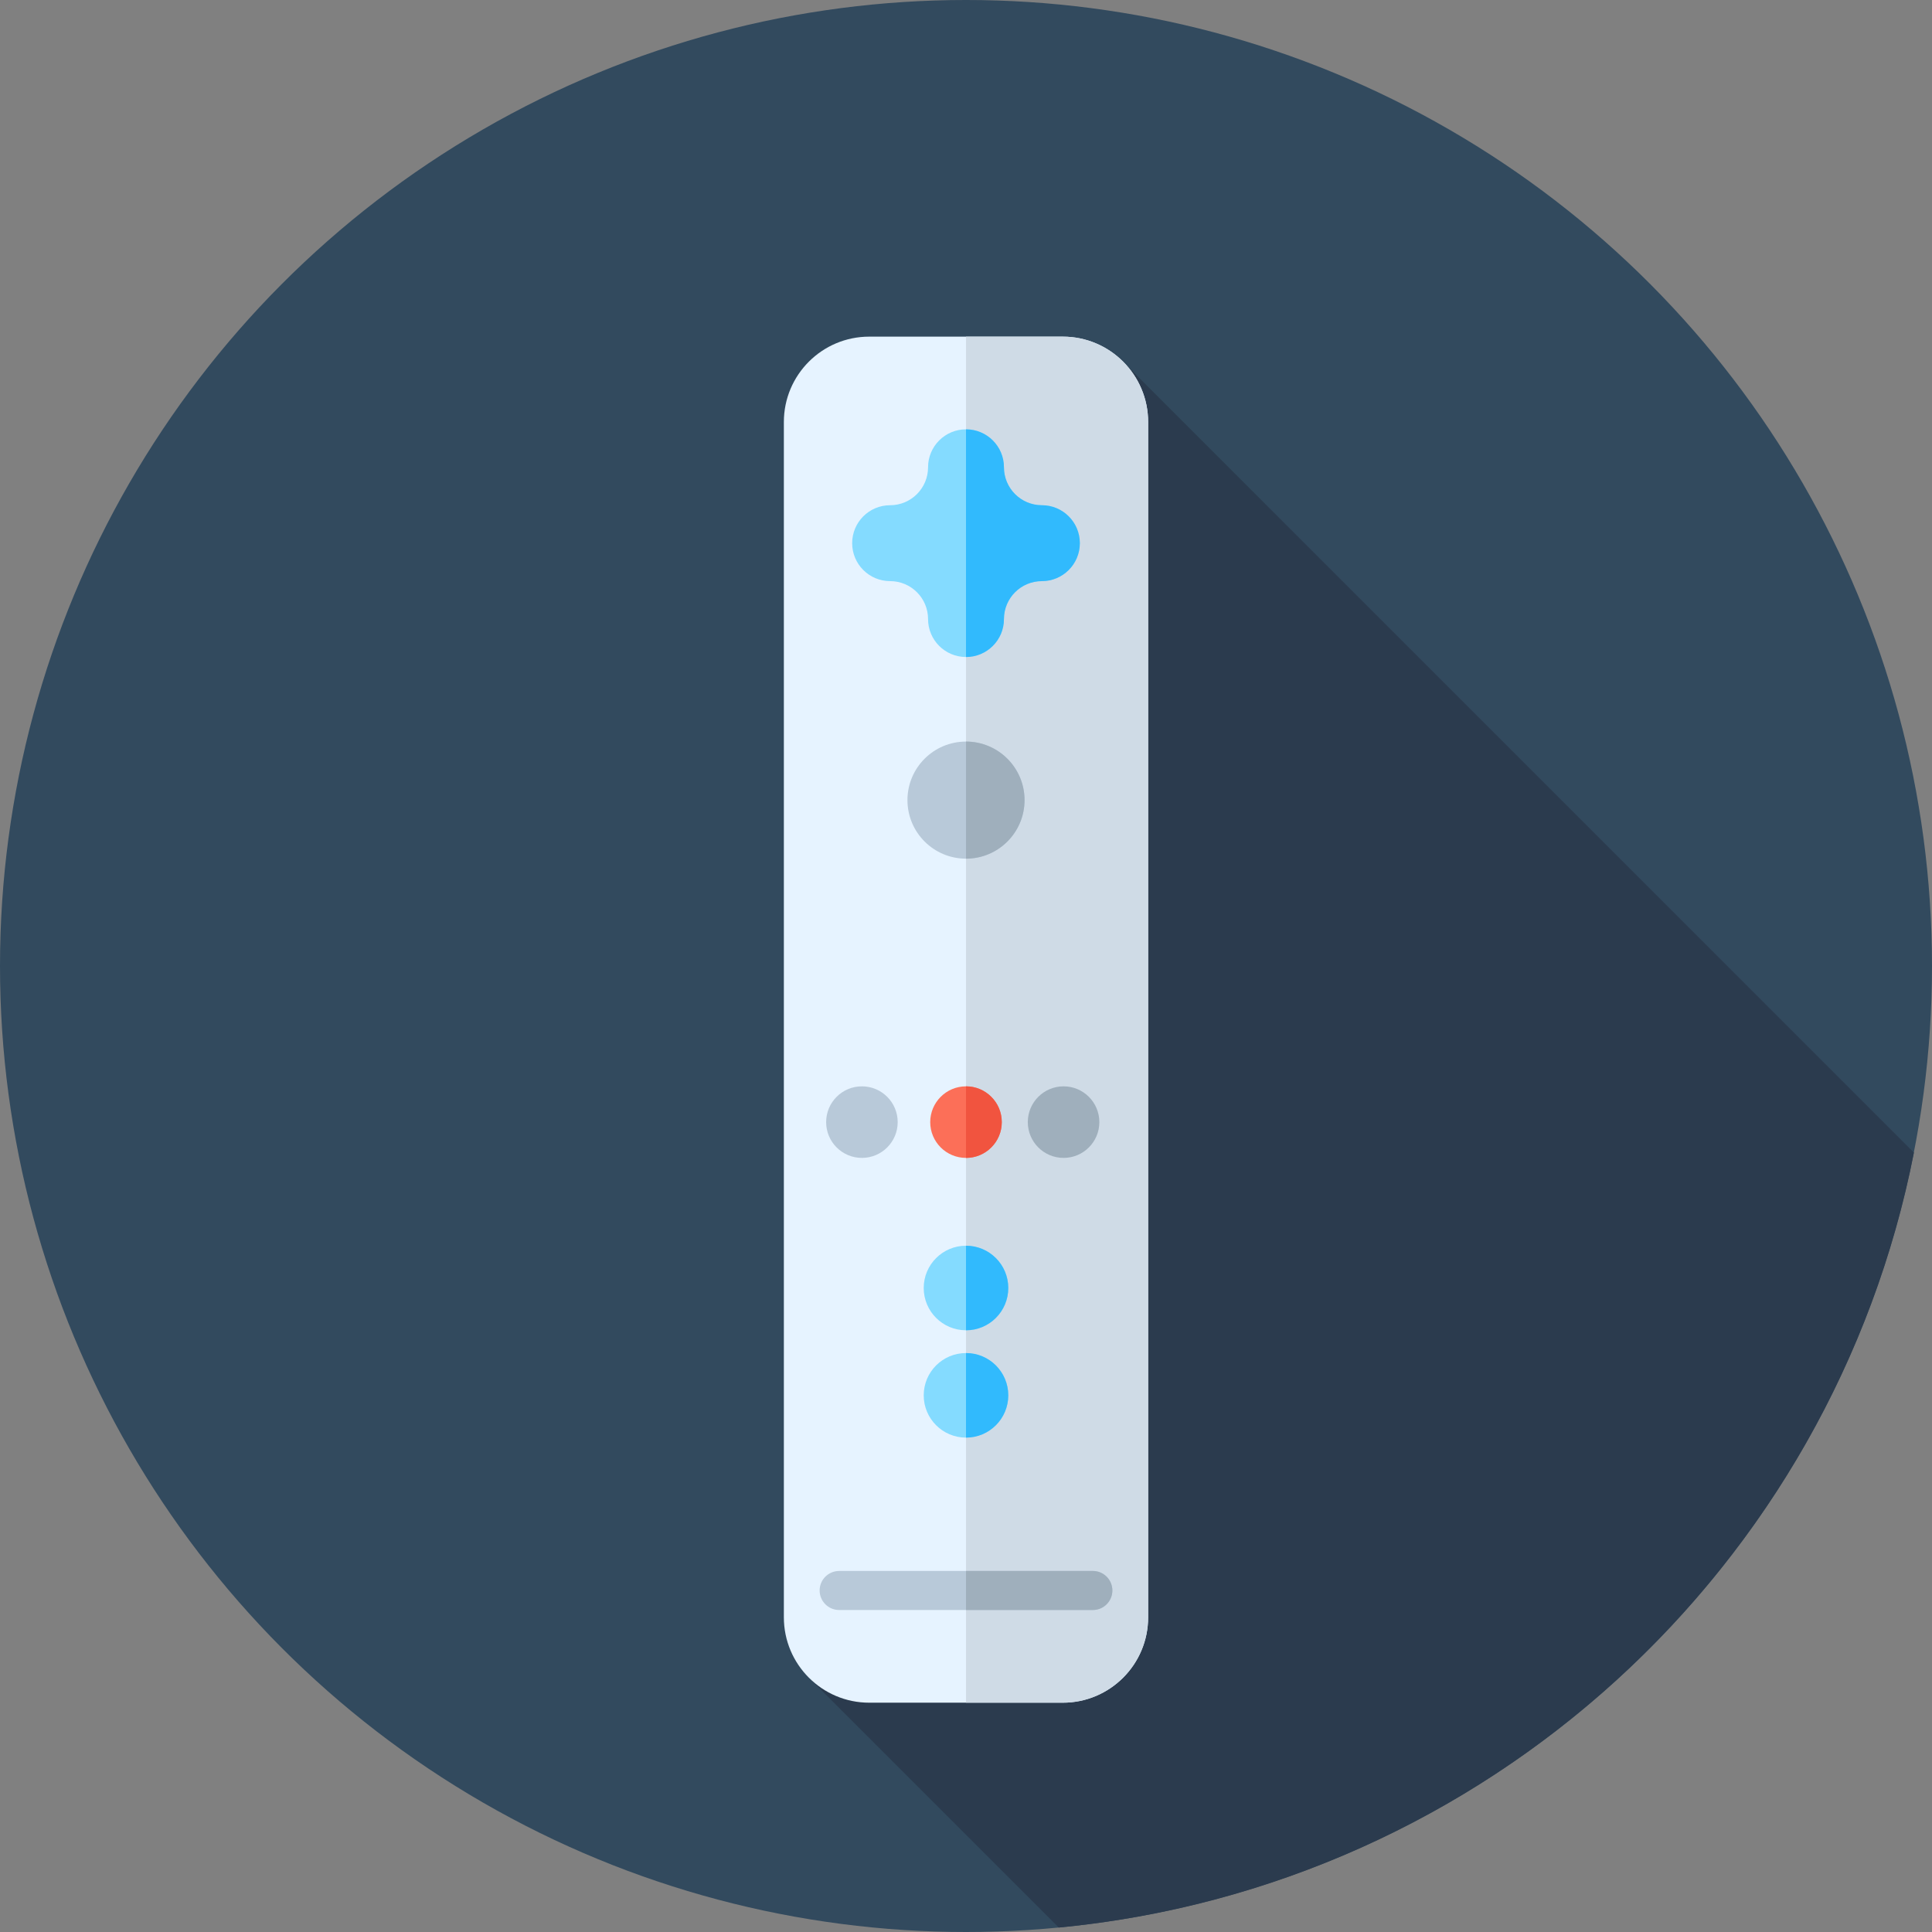
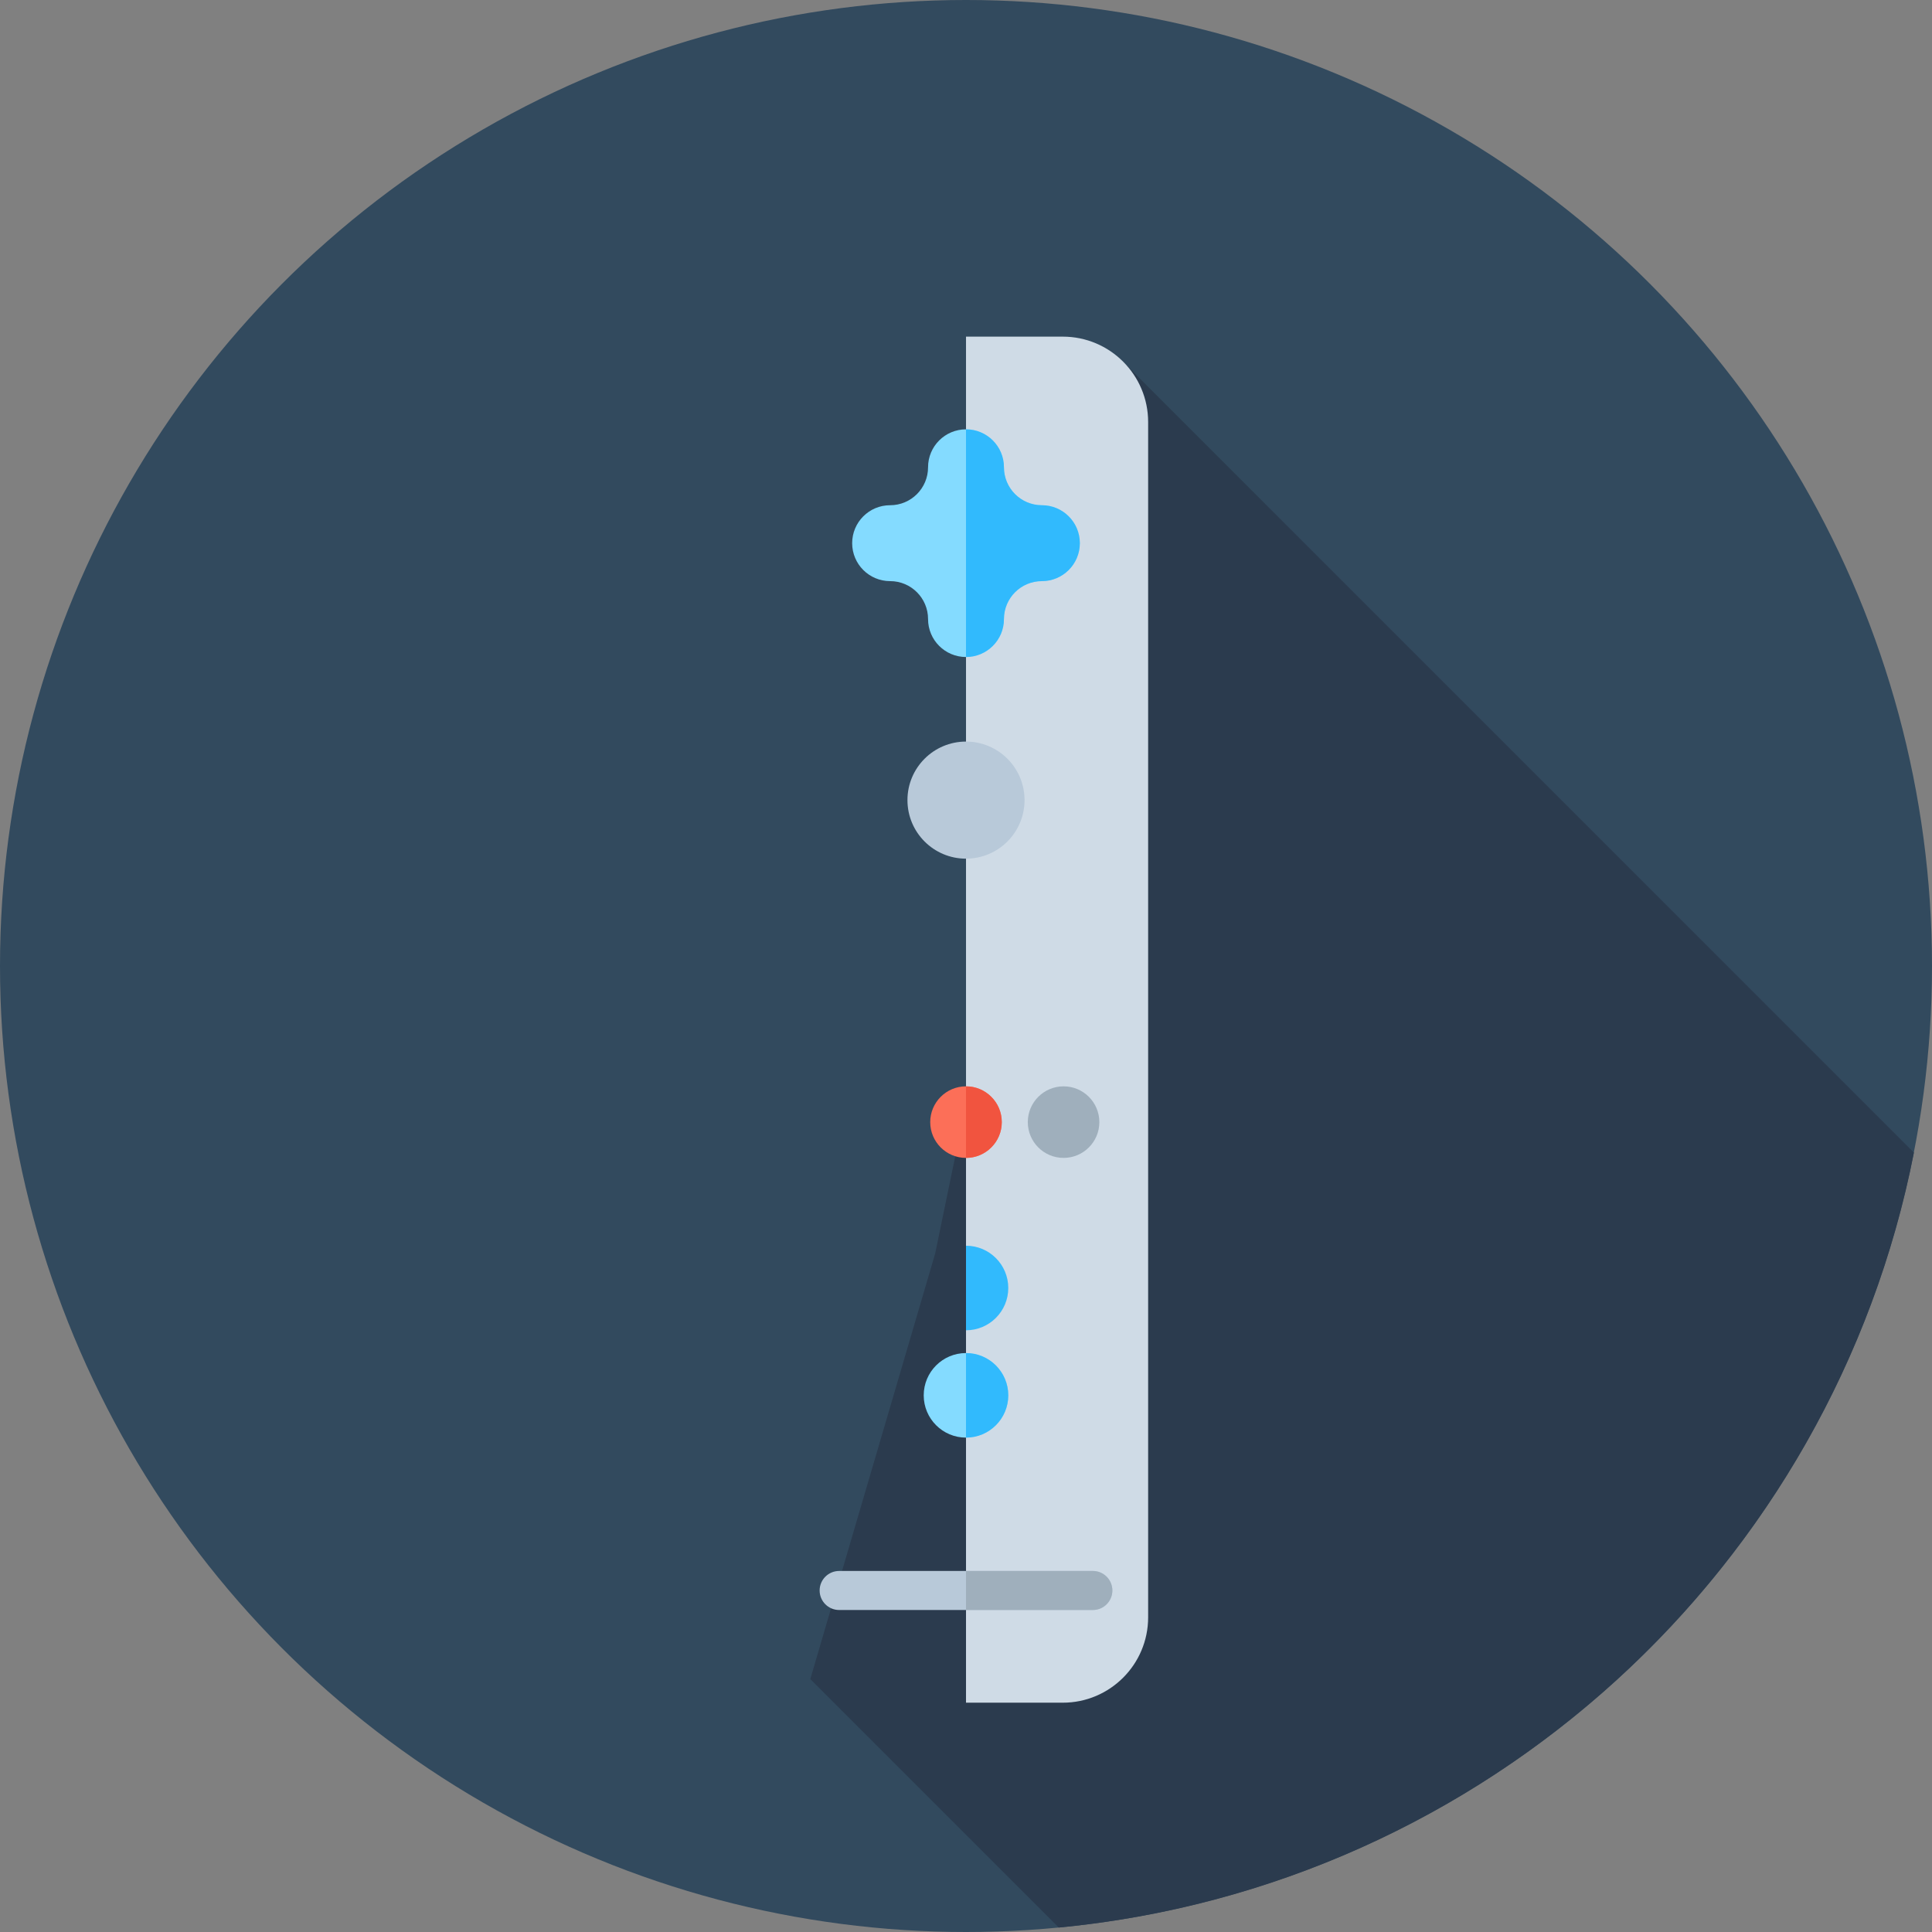
<svg xmlns="http://www.w3.org/2000/svg" height="800px" width="800px" version="1.1" id="Layer_1" viewBox="0 0 512 512" xml:space="preserve">
  <rect x="0" y="0" width="512" height="512" fill="#808080" stroke="none" />
  <circle style="fill:#324A5E;" cx="256" cy="256" r="256" />
  <path style="fill:#2B3B4E;" d="M507.209,305.455L296.786,95.03l-48.954,237.168L214.74,444.966l65.853,65.853  C393.93,500.014,485.702,415.323,507.209,305.455z" />
-   <path style="fill:#E6F3FF;" d="M281.638,451.232h-51.276c-12.498,0-22.631-10.133-22.631-22.631V111.844  c0-12.498,10.133-22.631,22.631-22.631h51.276c12.498,0,22.631,10.133,22.631,22.631v316.757  C304.269,441.099,294.136,451.232,281.638,451.232z" />
  <path style="fill:#CFDBE6;" d="M281.638,89.212h-25.636v362.02h25.636c12.498,0,22.631-10.133,22.631-22.631V111.844  C304.269,99.345,294.136,89.212,281.638,89.212z" />
-   <path style="fill:#84DBFF;" d="M276.113,133.891L276.113,133.891c-5.554,0-10.056-4.503-10.056-10.056l0,0  c0-5.554-4.503-10.056-10.056-10.056l0,0c-5.554,0-10.056,4.503-10.056,10.056l0,0c0,5.554-4.503,10.056-10.056,10.056l0,0  c-5.554,0-10.056,4.503-10.056,10.056l0,0c0,5.554,4.503,10.056,10.056,10.056l0,0c5.554,0,10.056,4.503,10.056,10.056l0,0  c0,5.554,4.503,10.056,10.056,10.056l0,0c5.554,0,10.056-4.503,10.056-10.056l0,0c0-5.554,4.503-10.056,10.056-10.056l0,0  c5.554,0,10.056-4.503,10.056-10.056l0,0C286.168,138.392,281.665,133.891,276.113,133.891z" />
+   <path style="fill:#84DBFF;" d="M276.113,133.891L276.113,133.891c-5.554,0-10.056-4.503-10.056-10.056l0,0  c0-5.554-4.503-10.056-10.056-10.056l0,0c-5.554,0-10.056,4.503-10.056,10.056l0,0c0,5.554-4.503,10.056-10.056,10.056c-5.554,0-10.056,4.503-10.056,10.056l0,0c0,5.554,4.503,10.056,10.056,10.056l0,0c5.554,0,10.056,4.503,10.056,10.056l0,0  c0,5.554,4.503,10.056,10.056,10.056l0,0c5.554,0,10.056-4.503,10.056-10.056l0,0c0-5.554,4.503-10.056,10.056-10.056l0,0  c5.554,0,10.056-4.503,10.056-10.056l0,0C286.168,138.392,281.665,133.891,276.113,133.891z" />
  <circle style="fill:#B8C9D9;" cx="256" cy="212.04" r="15.515" />
  <circle style="fill:#FC6F58;" cx="256" cy="297.374" r="9.481" />
  <circle style="fill:#9FAFBC;" cx="281.859" cy="297.374" r="9.481" />
-   <circle style="fill:#B8C9D9;" cx="228.417" cy="297.374" r="9.481" />
  <g>
-     <circle style="fill:#84DBFF;" cx="256" cy="341.333" r="11.205" />
    <circle style="fill:#84DBFF;" cx="256" cy="369.778" r="11.205" />
  </g>
  <path style="fill:#B8C9D9;" d="M289.616,426.667h-67.232c-2.857,0-5.172-2.315-5.172-5.172l0,0c0-2.857,2.315-5.172,5.172-5.172  h67.232c2.857,0,5.172,2.315,5.172,5.172l0,0C294.788,424.351,292.473,426.667,289.616,426.667z" />
  <path style="fill:#31BAFD;" d="M276.113,133.891c-5.554,0-10.056-4.503-10.056-10.056c0-5.553-4.501-10.056-10.056-10.056v60.337  c5.553,0,10.056-4.503,10.056-10.056l0,0c0-5.553,4.503-10.056,10.056-10.056c5.554,0,10.056-4.503,10.056-10.056  S281.665,133.891,276.113,133.891z" />
-   <path style="fill:#9FAFBC;" d="M271.515,212.04c0-8.568-6.946-15.515-15.513-15.515v31.03  C264.57,227.556,271.515,220.608,271.515,212.04z" />
  <path style="fill:#F1543F;" d="M265.481,297.374c0-5.236-4.244-9.481-9.48-9.481v18.963  C261.237,306.855,265.481,302.609,265.481,297.374z" />
  <g>
    <path style="fill:#31BAFD;" d="M267.205,341.333c0-6.189-5.017-11.205-11.204-11.205v22.411   C262.189,352.539,267.205,347.522,267.205,341.333z" />
    <path style="fill:#31BAFD;" d="M267.205,369.778c0-6.189-5.017-11.205-11.204-11.205v22.411   C262.189,380.983,267.205,375.967,267.205,369.778z" />
  </g>
  <path style="fill:#9FAFBC;" d="M289.616,416.323H256v10.343h33.616c2.857,0,5.172-2.315,5.172-5.172  S292.473,416.323,289.616,416.323z" />
</svg>